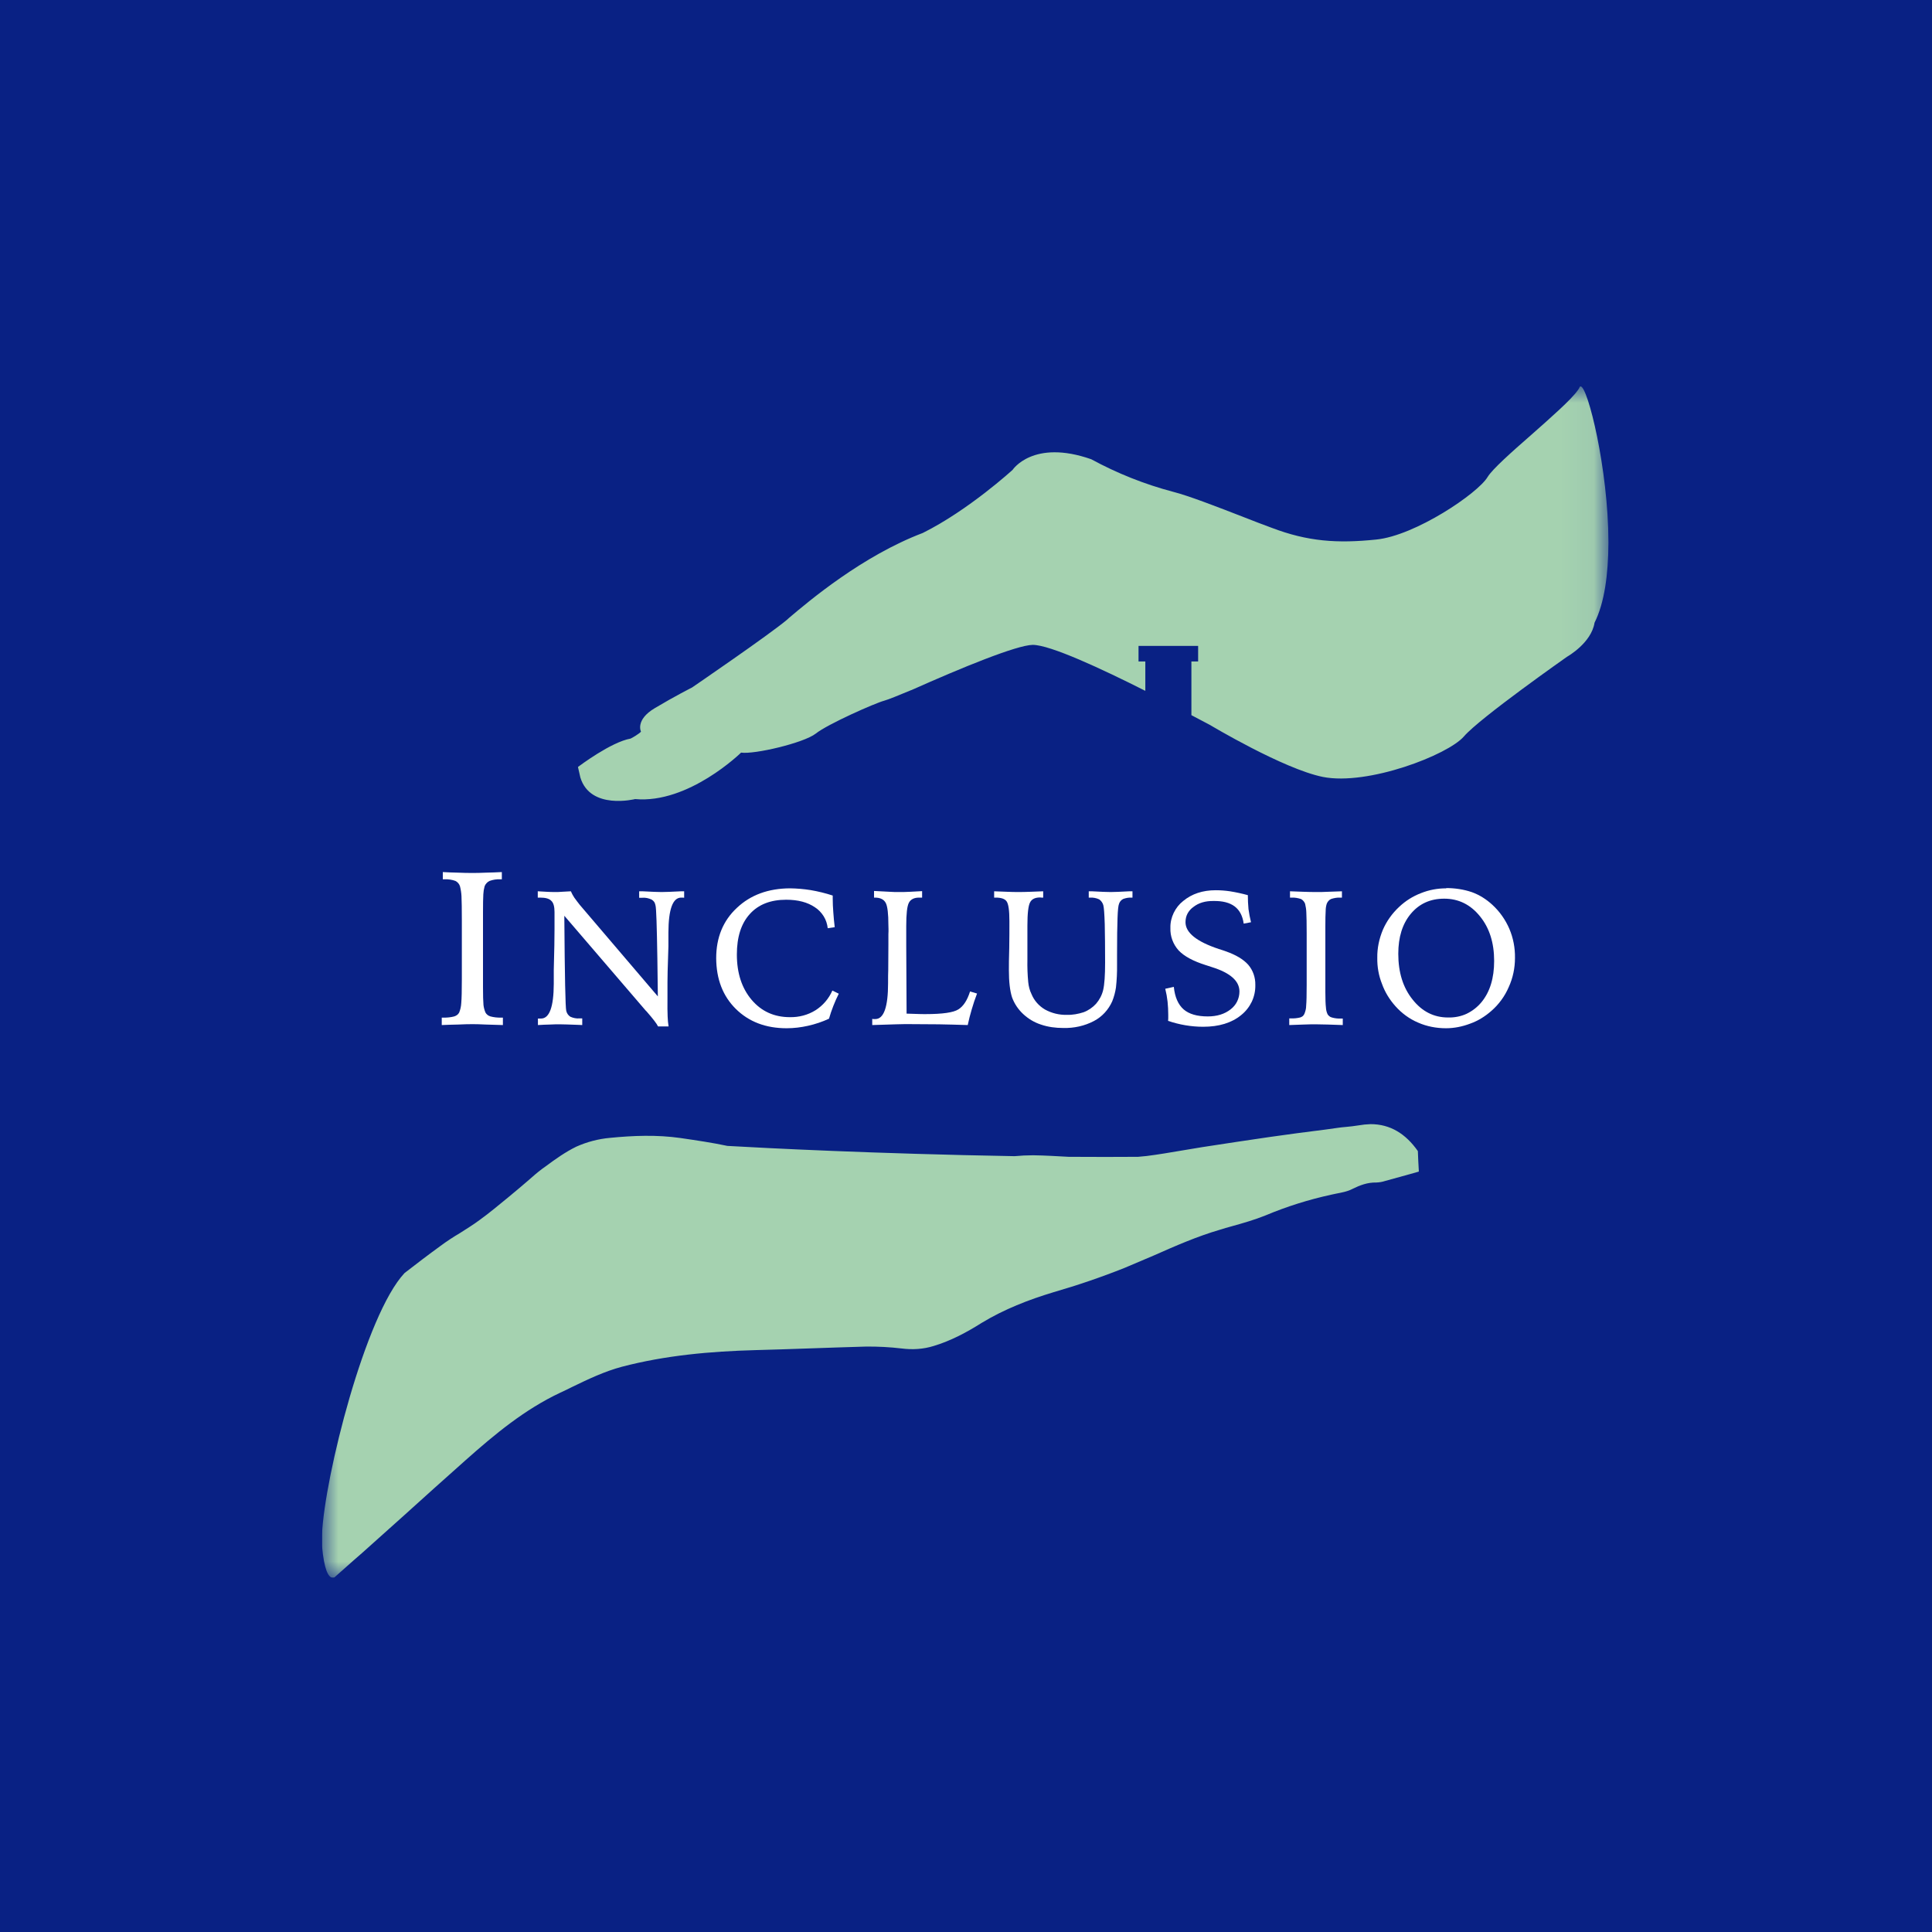
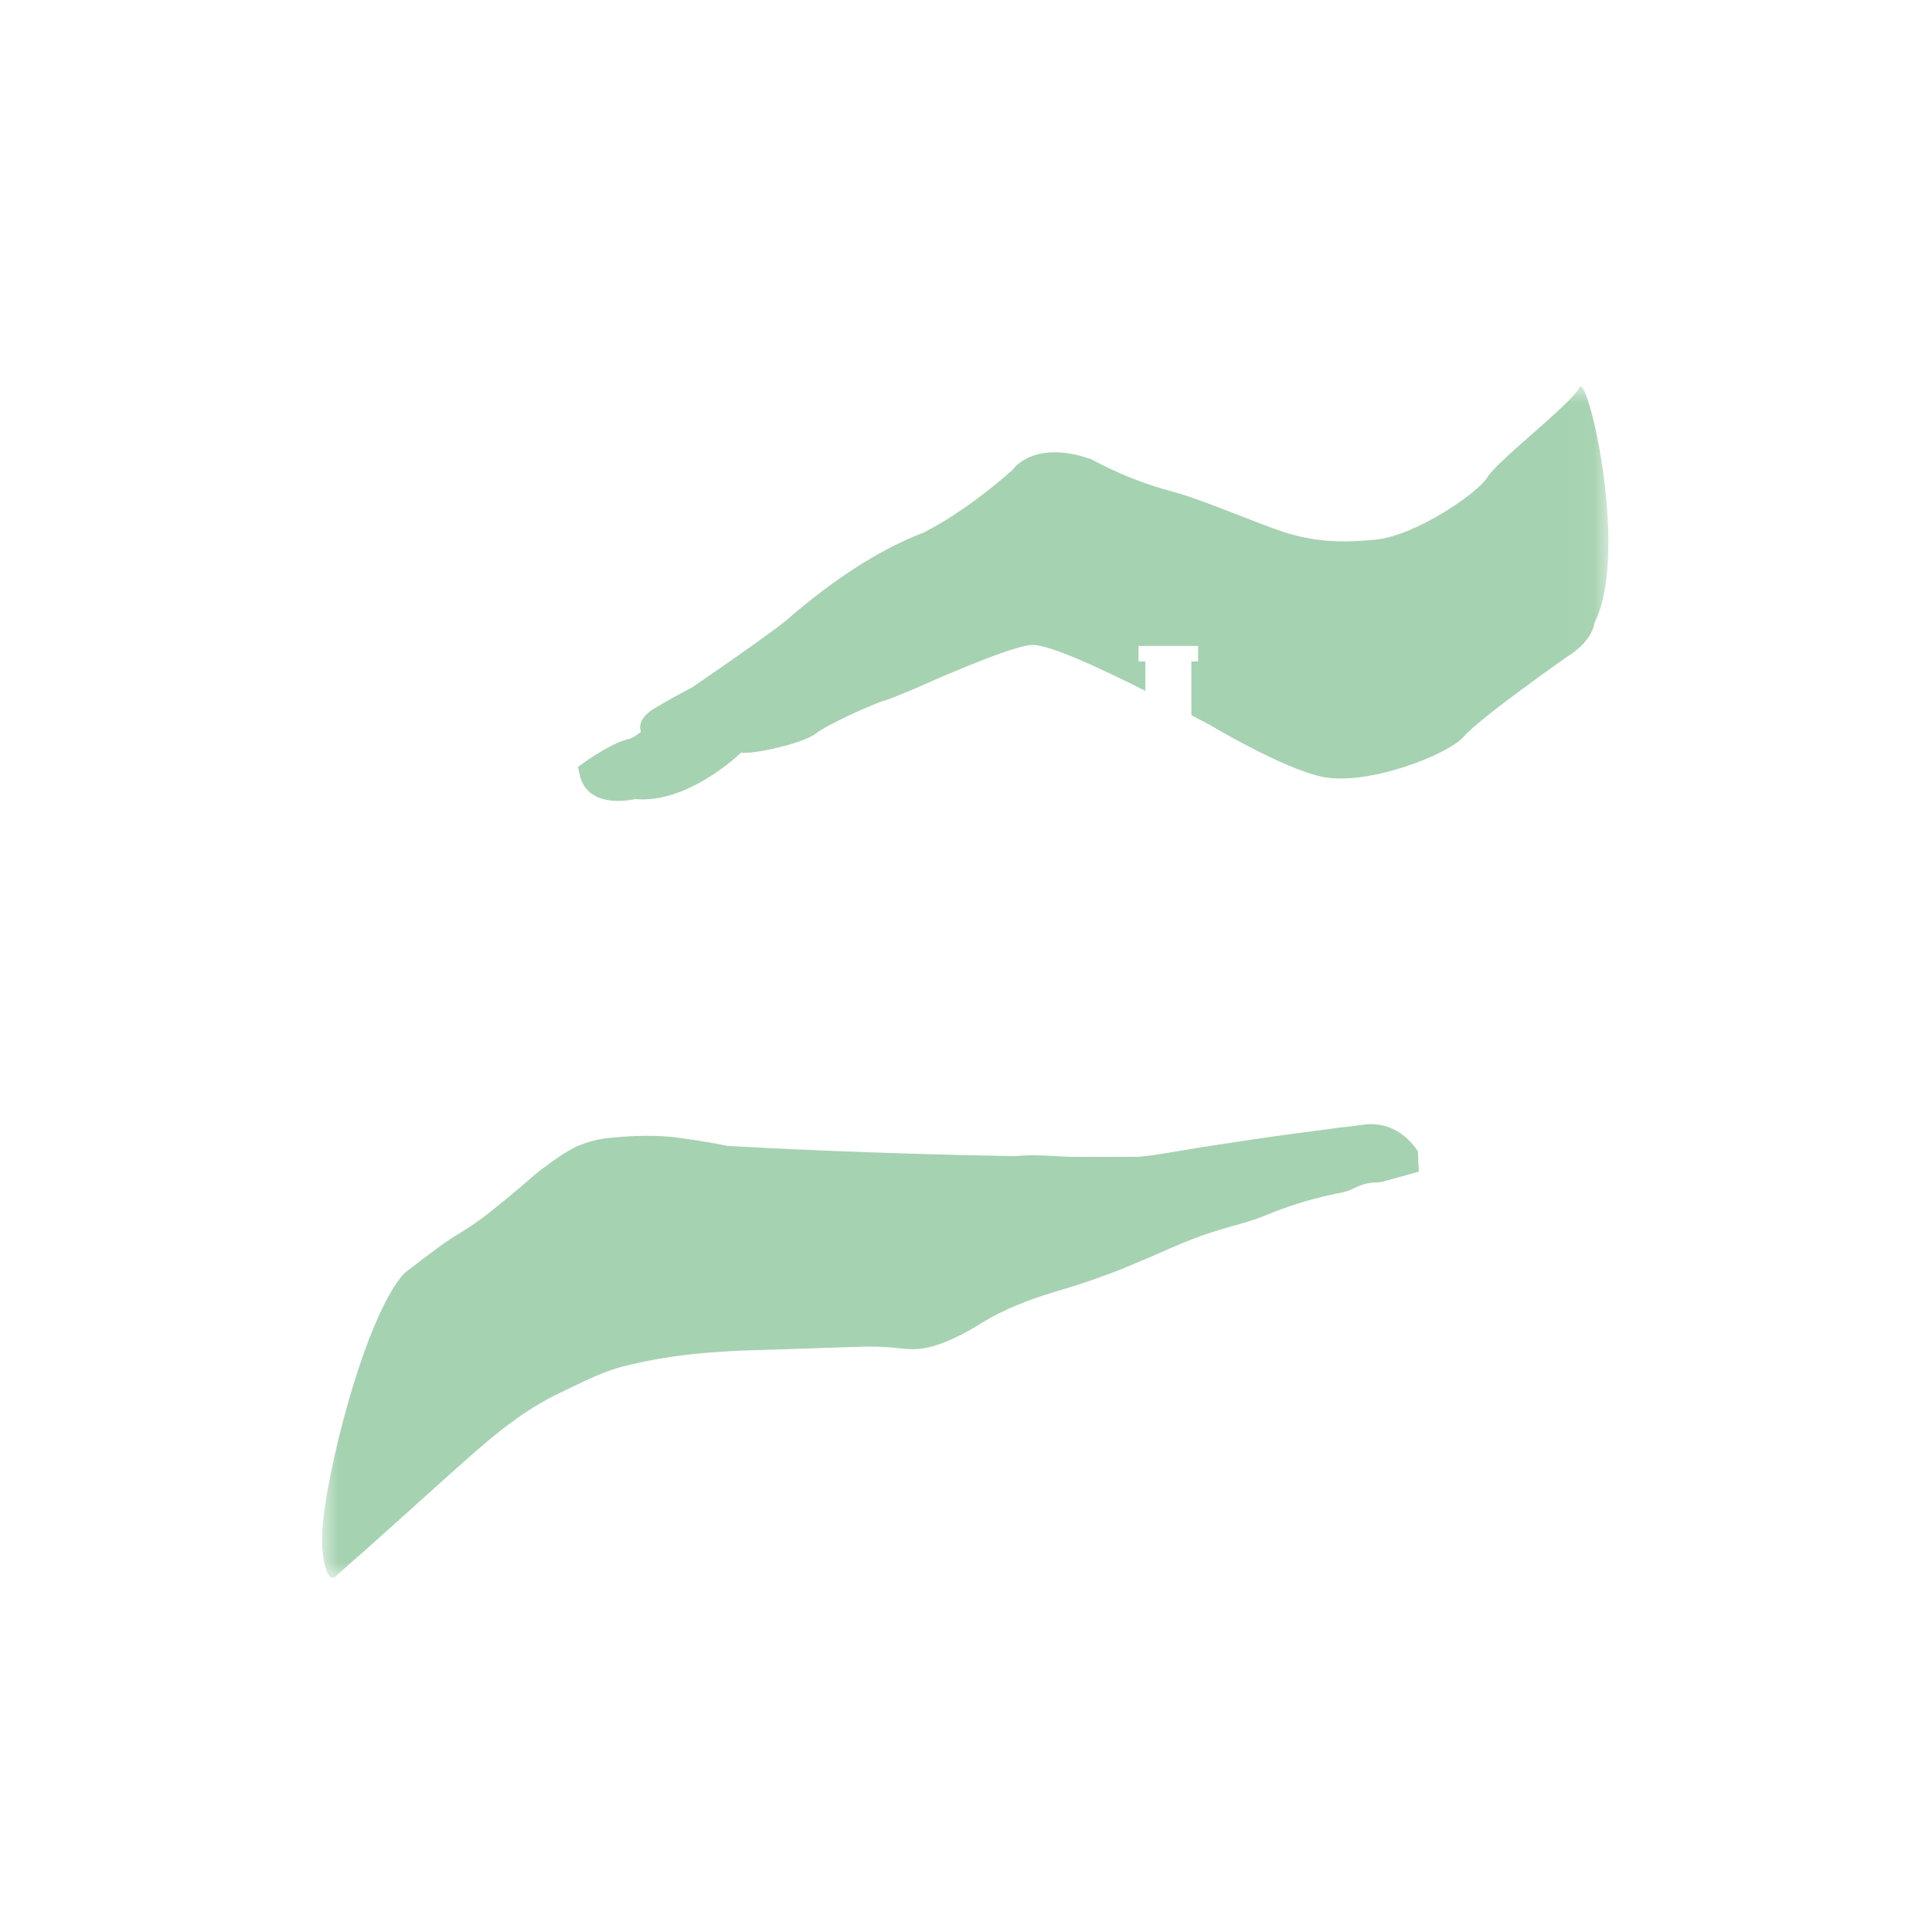
<svg xmlns="http://www.w3.org/2000/svg" width="60" height="60" viewBox="0 0 60 60" fill="none">
-   <rect width="60" height="60" fill="#092184" />
  <g clip-path="url(#clip0_1403_8961)">
    <mask id="mask0_1403_8961" style="mask-type:luminance" maskUnits="userSpaceOnUse" x="10" y="12" width="40" height="37">
      <path d="M49.953 12V48.999H10V12H49.953Z" fill="white" />
    </mask>
    <g mask="url(#mask0_1403_8961)">
      <path d="M13.752 27.083C13.911 27.092 14.067 27.098 14.222 27.101C14.376 27.108 14.527 27.111 14.675 27.111C14.799 27.111 14.938 27.108 15.093 27.101C15.247 27.098 15.411 27.092 15.585 27.083V27.308H15.531C15.42 27.302 15.309 27.32 15.204 27.358C15.167 27.375 15.136 27.398 15.111 27.427C15.082 27.458 15.061 27.491 15.049 27.527C15.027 27.607 15.014 27.689 15.01 27.774C15.003 27.89 15 28.075 15 28.33V30.658C15 30.916 15.005 31.101 15.015 31.212C15.024 31.291 15.045 31.37 15.077 31.446C15.093 31.475 15.115 31.5 15.144 31.523C15.17 31.541 15.199 31.556 15.232 31.566C15.338 31.594 15.441 31.604 15.552 31.604H15.618V31.834C15.428 31.827 15.251 31.822 15.088 31.818C14.923 31.81 14.785 31.806 14.675 31.806C14.545 31.806 14.397 31.81 14.232 31.818C14.067 31.818 13.899 31.829 13.719 31.834V31.604H13.783C13.894 31.604 14 31.594 14.106 31.566C14.138 31.556 14.167 31.541 14.193 31.523C14.222 31.5 14.245 31.475 14.26 31.446C14.298 31.353 14.319 31.254 14.325 31.15C14.337 31.013 14.343 30.765 14.343 30.408V28.582C14.343 28.232 14.339 27.982 14.332 27.833C14.327 27.731 14.312 27.629 14.286 27.527C14.276 27.491 14.258 27.458 14.232 27.427C14.206 27.398 14.177 27.375 14.144 27.358C14.039 27.32 13.923 27.302 13.812 27.308H13.752V27.083Z" fill="white" />
-       <path d="M16.706 27.68C16.799 27.686 16.887 27.692 16.971 27.695C17.061 27.7 17.148 27.703 17.232 27.703C17.299 27.703 17.371 27.703 17.453 27.695C17.536 27.69 17.629 27.685 17.729 27.68C17.759 27.749 17.794 27.815 17.835 27.876C17.89 27.953 17.947 28.027 18.005 28.101L20.43 30.944C20.427 30.648 20.422 30.258 20.415 29.773C20.399 28.75 20.381 28.2 20.358 28.123C20.351 28.083 20.338 28.046 20.32 28.014C20.297 27.982 20.27 27.956 20.237 27.937C20.144 27.894 20.044 27.871 19.946 27.881H19.85V27.68C19.876 27.68 19.911 27.68 19.956 27.68C20.236 27.695 20.433 27.703 20.546 27.703C20.661 27.703 20.864 27.695 21.154 27.68C21.196 27.68 21.227 27.68 21.247 27.68V27.881L21.209 27.876H21.154C20.893 27.876 20.761 28.237 20.758 28.96C20.758 29.142 20.758 29.285 20.758 29.391L20.734 30.166C20.731 30.28 20.729 30.396 20.729 30.515C20.729 30.639 20.729 30.808 20.729 31.02C20.726 31.253 20.728 31.435 20.734 31.566C20.738 31.671 20.747 31.775 20.763 31.877H20.436C20.403 31.8 20.285 31.646 20.082 31.413L20.049 31.38L17.526 28.44V28.511C17.539 30.325 17.559 31.285 17.585 31.39C17.593 31.427 17.608 31.462 17.629 31.494C17.651 31.527 17.679 31.554 17.714 31.576C17.801 31.614 17.899 31.637 18 31.627H18.082V31.834C18.054 31.834 18.01 31.828 17.956 31.828C17.68 31.818 17.497 31.811 17.392 31.811C17.294 31.811 17.193 31.811 17.077 31.818C16.961 31.823 16.835 31.823 16.706 31.834V31.632C16.718 31.632 16.731 31.632 16.745 31.632C16.76 31.632 16.779 31.632 16.801 31.632C17.063 31.632 17.195 31.273 17.198 30.553C17.198 30.368 17.198 30.225 17.198 30.123L17.216 29.352C17.216 29.182 17.221 29.024 17.221 28.86C17.221 28.702 17.221 28.522 17.221 28.32C17.221 28.157 17.188 28.034 17.121 27.976C17.059 27.909 16.945 27.876 16.778 27.876H16.701V27.675" fill="white" />
      <path d="M25.861 27.812V27.909C25.861 28.044 25.867 28.184 25.879 28.33C25.889 28.48 25.904 28.634 25.923 28.794L25.706 28.827C25.691 28.697 25.652 28.57 25.58 28.455C25.513 28.348 25.42 28.248 25.309 28.177C25.081 28.021 24.783 27.942 24.415 27.942C23.929 27.942 23.552 28.09 23.286 28.386C23.018 28.68 22.884 29.099 22.884 29.643C22.884 30.221 23.037 30.69 23.343 31.051C23.648 31.41 24.045 31.589 24.531 31.589C24.812 31.594 25.087 31.523 25.325 31.375C25.559 31.227 25.74 31.013 25.85 30.763L26.049 30.86C25.987 30.984 25.93 31.111 25.879 31.242C25.827 31.375 25.783 31.506 25.745 31.637C25.536 31.734 25.32 31.806 25.093 31.857C24.879 31.905 24.657 31.933 24.43 31.933C23.783 31.933 23.256 31.733 22.85 31.331C22.448 30.933 22.246 30.409 22.242 29.758C22.242 29.115 22.456 28.594 22.884 28.195C23.308 27.794 23.859 27.591 24.536 27.588C24.749 27.591 24.96 27.609 25.17 27.642C25.407 27.682 25.637 27.739 25.861 27.812Z" fill="white" />
-       <path d="M27.149 27.67C27.359 27.68 27.519 27.688 27.629 27.695C27.74 27.703 27.822 27.703 27.889 27.703C28.015 27.703 28.144 27.703 28.265 27.695C28.392 27.69 28.513 27.68 28.637 27.675V27.876H28.541C28.387 27.876 28.281 27.932 28.227 28.034C28.17 28.139 28.144 28.386 28.144 28.761V29.347L28.155 31.479C28.265 31.483 28.369 31.486 28.469 31.489C28.564 31.494 28.657 31.494 28.745 31.494C29.272 31.494 29.612 31.445 29.763 31.347C29.918 31.251 30.039 31.066 30.126 30.791L30.343 30.855C30.279 31.023 30.224 31.187 30.178 31.347C30.13 31.508 30.088 31.671 30.054 31.834C29.728 31.823 29.428 31.816 29.155 31.811C28.881 31.807 28.625 31.806 28.387 31.806C28.216 31.802 28.028 31.804 27.822 31.811C27.613 31.816 27.368 31.823 27.088 31.834V31.642C27.1 31.646 27.113 31.648 27.126 31.648C27.138 31.648 27.157 31.648 27.183 31.648C27.448 31.648 27.58 31.274 27.58 30.528C27.58 30.357 27.58 30.227 27.585 30.133L27.59 29.342C27.59 29.257 27.59 29.148 27.59 29.013C27.598 28.883 27.59 28.789 27.59 28.735C27.59 28.378 27.563 28.147 27.508 28.042C27.449 27.931 27.337 27.876 27.17 27.876H27.144V27.67" fill="white" />
      <path d="M32.397 27.68V27.876C32.387 27.876 32.37 27.876 32.348 27.876C32.325 27.876 32.309 27.871 32.304 27.871C32.146 27.871 32.041 27.922 31.99 28.024C31.935 28.126 31.907 28.366 31.907 28.746V29.806C31.902 30.039 31.911 30.272 31.933 30.505C31.946 30.63 31.977 30.758 32.034 30.872C32.116 31.074 32.266 31.242 32.454 31.352C32.662 31.466 32.894 31.523 33.132 31.517C33.309 31.523 33.487 31.489 33.652 31.436C33.802 31.38 33.933 31.288 34.039 31.173C34.144 31.051 34.222 30.905 34.26 30.745C34.3 30.575 34.32 30.293 34.32 29.898C34.32 29.426 34.316 29.027 34.309 28.702C34.299 28.381 34.284 28.186 34.266 28.118C34.248 28.042 34.199 27.976 34.139 27.932C34.049 27.889 33.951 27.871 33.856 27.876H33.812V27.68C33.834 27.68 33.868 27.68 33.912 27.68C34.184 27.695 34.377 27.703 34.492 27.703C34.606 27.703 34.799 27.695 35.072 27.68C35.117 27.68 35.15 27.68 35.17 27.68V27.876H35.139C35.049 27.871 34.961 27.889 34.879 27.919C34.817 27.953 34.773 28.004 34.753 28.067C34.729 28.123 34.714 28.271 34.706 28.511C34.696 28.751 34.691 29.138 34.691 29.674V29.965C34.694 30.201 34.683 30.435 34.657 30.668C34.635 30.816 34.596 30.959 34.541 31.097C34.425 31.357 34.227 31.576 33.972 31.709C33.681 31.862 33.353 31.933 33.023 31.925C32.784 31.925 32.547 31.895 32.325 31.818C32.121 31.752 31.938 31.642 31.778 31.494C31.624 31.352 31.503 31.173 31.43 30.974C31.365 30.77 31.332 30.49 31.332 30.133C31.332 29.993 31.332 29.763 31.343 29.444C31.348 29.128 31.348 28.883 31.348 28.702V28.608C31.348 28.276 31.319 28.071 31.26 27.991C31.205 27.914 31.095 27.876 30.928 27.876H30.874V27.68C31.013 27.686 31.145 27.692 31.271 27.695C31.396 27.7 31.512 27.703 31.619 27.703C31.744 27.703 31.871 27.7 32 27.695C32.129 27.692 32.26 27.686 32.392 27.68" fill="white" />
-       <path d="M38.753 27.805C38.753 27.948 38.76 28.09 38.773 28.233C38.792 28.371 38.818 28.507 38.851 28.641L38.624 28.684C38.591 28.445 38.498 28.266 38.343 28.149C38.188 28.033 37.971 27.977 37.691 27.981C37.433 27.977 37.224 28.039 37.062 28.167C36.985 28.22 36.923 28.292 36.879 28.373C36.835 28.455 36.817 28.549 36.817 28.641C36.817 28.966 37.162 29.243 37.851 29.472C37.946 29.5 38.016 29.526 38.067 29.544C38.38 29.653 38.612 29.791 38.763 29.959C38.913 30.133 38.99 30.357 38.985 30.587C38.99 30.768 38.951 30.949 38.874 31.112C38.797 31.27 38.686 31.413 38.541 31.528C38.248 31.767 37.855 31.887 37.364 31.887C36.995 31.887 36.624 31.823 36.276 31.704C36.276 31.681 36.281 31.658 36.281 31.632C36.281 31.607 36.281 31.569 36.281 31.517C36.281 31.381 36.274 31.245 36.26 31.107C36.245 30.973 36.221 30.839 36.188 30.707L36.454 30.648C36.486 30.964 36.588 31.197 36.758 31.347C36.926 31.493 37.176 31.566 37.508 31.566C37.795 31.566 38.031 31.493 38.217 31.347C38.304 31.28 38.376 31.194 38.42 31.102C38.469 31.002 38.492 30.898 38.492 30.791C38.492 30.466 38.209 30.214 37.642 30.036C37.561 30.01 37.498 29.99 37.454 29.975C37.059 29.851 36.775 29.698 36.603 29.516C36.431 29.325 36.338 29.075 36.348 28.817C36.343 28.654 36.382 28.493 36.449 28.353C36.521 28.205 36.619 28.08 36.745 27.981C37.015 27.758 37.351 27.647 37.753 27.647C37.902 27.647 38.051 27.658 38.199 27.68C38.382 27.709 38.567 27.749 38.753 27.8" fill="white" />
-       <path d="M40.072 27.68C40.208 27.686 40.344 27.692 40.479 27.695C40.617 27.7 40.75 27.703 40.879 27.703C40.99 27.703 41.111 27.703 41.242 27.695C41.381 27.69 41.52 27.685 41.675 27.68V27.876H41.624C41.526 27.871 41.43 27.889 41.337 27.919C41.303 27.935 41.276 27.955 41.255 27.981C41.233 28.006 41.215 28.035 41.203 28.067C41.181 28.137 41.17 28.21 41.17 28.287C41.163 28.385 41.16 28.548 41.16 28.774V30.806C41.16 31.032 41.166 31.193 41.178 31.288C41.181 31.359 41.197 31.428 41.227 31.494C41.24 31.52 41.26 31.542 41.286 31.561C41.308 31.579 41.334 31.592 41.363 31.599C41.453 31.625 41.545 31.636 41.642 31.632H41.701V31.834C41.533 31.827 41.376 31.822 41.232 31.818C41.087 31.813 40.968 31.811 40.874 31.811C40.763 31.811 40.636 31.811 40.487 31.818C40.343 31.823 40.193 31.828 40.039 31.834V31.627H40.1C40.191 31.631 40.283 31.621 40.376 31.599C40.402 31.592 40.428 31.579 40.453 31.561C40.476 31.542 40.494 31.518 40.508 31.489C40.541 31.408 40.564 31.326 40.564 31.232C40.575 31.116 40.58 30.901 40.58 30.587V28.985C40.58 28.683 40.576 28.466 40.569 28.335C40.566 28.245 40.553 28.156 40.531 28.067C40.519 28.035 40.502 28.006 40.479 27.981C40.459 27.955 40.433 27.935 40.402 27.919C40.309 27.889 40.209 27.871 40.116 27.876H40.062V27.68" fill="white" />
      <path fill-rule="evenodd" clip-rule="evenodd" d="M44.913 27.58C45.183 27.58 45.454 27.619 45.714 27.708C45.951 27.794 46.165 27.932 46.348 28.101C46.575 28.31 46.753 28.564 46.874 28.845C46.995 29.128 47.054 29.439 47.049 29.75C47.049 30.064 46.985 30.37 46.856 30.653C46.735 30.936 46.547 31.194 46.315 31.395C46.121 31.566 45.9 31.704 45.657 31.79C45.415 31.882 45.16 31.933 44.907 31.933C44.608 31.933 44.309 31.877 44.039 31.757C43.768 31.642 43.531 31.466 43.338 31.25C43.155 31.046 43.01 30.811 42.918 30.553C42.817 30.299 42.768 30.026 42.773 29.745C42.768 29.449 42.83 29.156 42.946 28.876C43.062 28.608 43.237 28.363 43.454 28.162C43.653 27.975 43.879 27.833 44.132 27.736C44.381 27.637 44.641 27.588 44.913 27.588M46.402 29.84C46.402 29.84 46.402 29.84 46.402 29.842C46.402 29.842 46.402 29.843 46.402 29.845V29.84ZM45.962 28.457C45.668 28.092 45.297 27.909 44.851 27.909C44.419 27.909 44.073 28.067 43.812 28.381C43.554 28.69 43.425 29.103 43.425 29.62C43.425 30.2 43.573 30.673 43.869 31.041C44.163 31.413 44.53 31.599 44.972 31.599C45.17 31.604 45.371 31.566 45.547 31.484C45.729 31.396 45.883 31.275 46.01 31.122C46.272 30.803 46.402 30.376 46.402 29.842C46.402 29.278 46.255 28.816 45.962 28.457Z" fill="white" />
      <path fill-rule="evenodd" clip-rule="evenodd" d="M44.062 36.352C44.05 36.153 44.04 35.952 44.033 35.748C43.657 35.212 43.178 34.911 42.564 34.911C42.439 34.915 42.314 34.928 42.188 34.95C42.054 34.97 41.928 34.988 41.796 34.998C41.711 35.005 41.627 35.014 41.546 35.026C41.417 35.043 41.289 35.061 41.16 35.08C40.585 35.151 40.01 35.228 39.441 35.309C38.738 35.411 38.037 35.517 37.338 35.625C37.128 35.659 36.917 35.694 36.706 35.73C36.343 35.791 35.977 35.855 35.608 35.901C35.519 35.911 35.43 35.919 35.343 35.926C34.707 35.931 33.989 35.931 33.188 35.926C32.822 35.906 32.454 35.883 32.083 35.878C31.894 35.878 31.701 35.888 31.508 35.906C27.131 35.829 23.758 35.654 22.59 35.587C22.111 35.485 21.619 35.414 21.131 35.342C20.397 35.238 19.668 35.266 18.946 35.337C18.58 35.37 18.232 35.462 17.899 35.61C17.564 35.773 17.247 35.998 16.946 36.222C16.912 36.248 16.878 36.271 16.845 36.294C16.686 36.413 16.536 36.543 16.387 36.676C16.299 36.752 16.204 36.834 16.111 36.911C16.004 36.999 15.898 37.088 15.791 37.178C15.497 37.418 15.204 37.665 14.899 37.885C14.706 38.03 14.497 38.157 14.294 38.288C14.082 38.413 13.879 38.545 13.68 38.693C13.304 38.966 12.933 39.249 12.564 39.535C11.348 40.83 10.082 45.851 10 47.651V48.011C10.067 48.76 10.198 48.967 10.309 48.995H10.363H10.376C10.476 48.907 10.573 48.821 10.668 48.737C10.863 48.562 11.059 48.39 11.255 48.22C11.678 47.841 12.101 47.462 12.526 47.082C13.165 46.504 13.812 45.922 14.459 45.348C15.363 44.545 16.294 43.77 17.402 43.25C17.527 43.192 17.651 43.133 17.773 43.071C18.271 42.829 18.778 42.589 19.309 42.447C20.662 42.092 22.062 41.967 23.464 41.929C24.005 41.916 24.541 41.896 25.082 41.878C25.691 41.858 26.294 41.835 26.899 41.819C27.269 41.816 27.636 41.835 28 41.878C28.338 41.921 28.675 41.901 28.995 41.801C29.536 41.638 30.023 41.376 30.492 41.08C31.188 40.659 31.938 40.366 32.724 40.129C33.468 39.914 34.201 39.664 34.923 39.376C35.227 39.249 35.531 39.119 35.835 38.989C36.503 38.693 37.178 38.397 37.884 38.191C38.003 38.153 38.122 38.118 38.242 38.086C38.598 37.987 38.956 37.885 39.299 37.747C39.961 37.469 40.642 37.255 41.343 37.102C41.394 37.092 41.446 37.081 41.497 37.069C41.667 37.036 41.845 37.005 41.995 36.926C42.237 36.806 42.469 36.719 42.74 36.724C42.836 36.721 42.928 36.705 43.016 36.676C43.273 36.606 43.532 36.535 43.791 36.462C43.882 36.436 43.972 36.411 44.062 36.385V36.352Z" fill="url(#paint0_linear_1403_8961)" />
      <path fill-rule="evenodd" clip-rule="evenodd" d="M17.951 23.827L18.023 24.143C18.332 25.166 19.724 24.816 19.724 24.816C21.387 24.969 23.015 23.373 23.015 23.373C23.43 23.434 24.961 23.072 25.332 22.784C25.701 22.488 27.183 21.833 27.459 21.761C27.598 21.723 27.928 21.585 28.299 21.432H28.304C29.879 20.729 31.575 20.035 32.072 20.027C32.618 20.027 34.227 20.777 35.569 21.455V20.542H35.358V20.06H37.209V20.542H37V22.21L37.58 22.516C37.58 22.516 39.856 23.88 41.082 24.128C42.479 24.406 44.971 23.444 45.464 22.87C45.956 22.297 48.667 20.395 48.667 20.395C48.667 20.395 49.42 19.974 49.52 19.339C49.83 18.722 49.946 17.832 49.951 16.875V16.819C49.946 14.568 49.309 12 49.087 12C49.074 12 49.061 12.011 49.049 12.033H49.054C49.04 12.062 49.022 12.091 49 12.12C48.791 12.416 48.17 12.961 47.564 13.497C46.946 14.037 46.343 14.573 46.198 14.815C45.894 15.323 43.951 16.636 42.74 16.756C41.531 16.881 40.613 16.819 39.487 16.389C39.216 16.289 38.933 16.182 38.657 16.072C37.773 15.728 36.907 15.394 36.435 15.274C35.546 15.04 34.696 14.7 33.889 14.262C32.082 13.629 31.448 14.591 31.448 14.591C31.448 14.591 30.082 15.843 28.657 16.552C26.783 17.263 25.126 18.663 24.508 19.186C24.482 19.208 24.459 19.228 24.441 19.247C23.884 19.716 21.492 21.351 21.492 21.351C21.492 21.351 20.951 21.624 20.337 21.991C19.719 22.358 19.907 22.723 19.907 22.723C19.907 22.723 19.83 22.809 19.585 22.937C18.971 23.047 18 23.783 17.951 23.817V23.827Z" fill="url(#paint1_linear_1403_8961)" />
    </g>
  </g>
  <defs>
    <linearGradient id="paint0_linear_1403_8961" x1="9.914" y1="12699.3" x2="45035" y2="12699.3" gradientUnits="userSpaceOnUse">
      <stop stop-color="#A5D2B0" />
      <stop offset="0.4" stop-color="#7E96A4" />
      <stop offset="0.75" stop-color="#443F92" />
      <stop offset="1" stop-color="#092184" />
    </linearGradient>
    <linearGradient id="paint1_linear_1403_8961" x1="9875.79" y1="18.568" x2="49549.9" y2="18.568" gradientUnits="userSpaceOnUse">
      <stop stop-color="#A5D2B0" />
      <stop offset="0.43" stop-color="#7E96A4" />
      <stop offset="0.78" stop-color="#443F92" />
      <stop offset="1" stop-color="#092184" />
    </linearGradient>
    <clipPath id="clip0_1403_8961">
      <rect width="40" height="37" fill="white" transform="translate(10 12)" />
    </clipPath>
  </defs>
</svg>